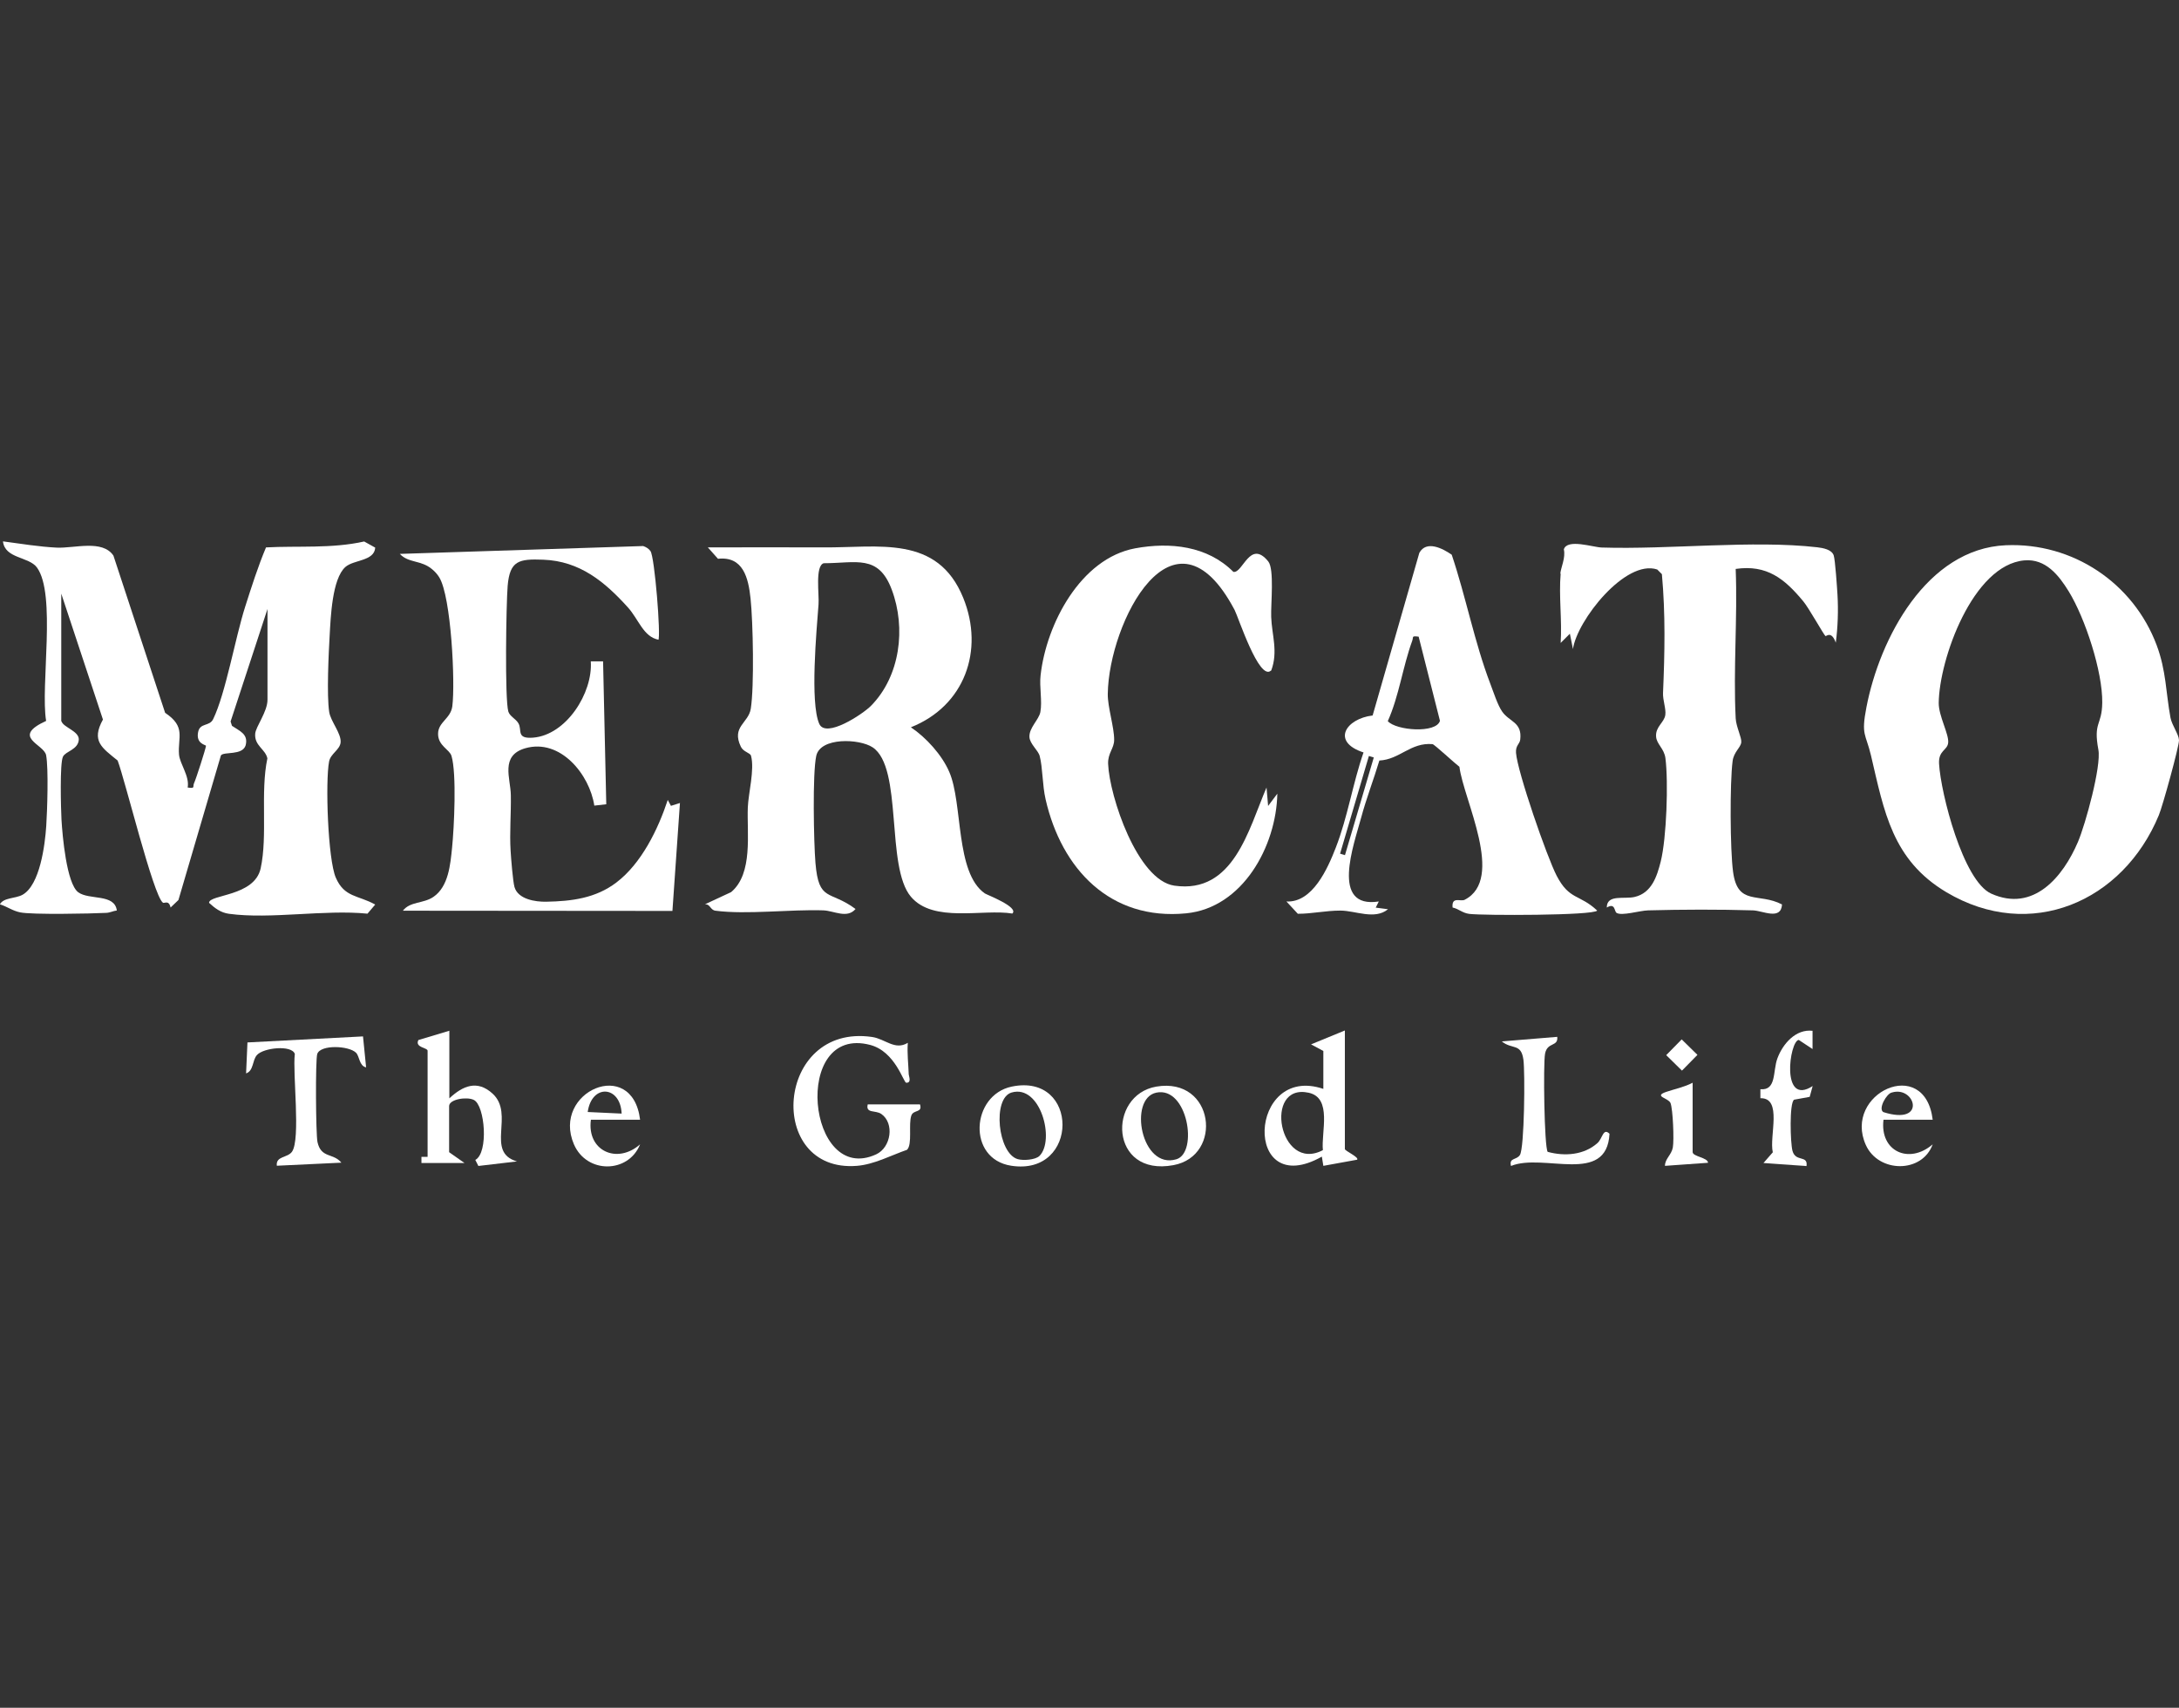
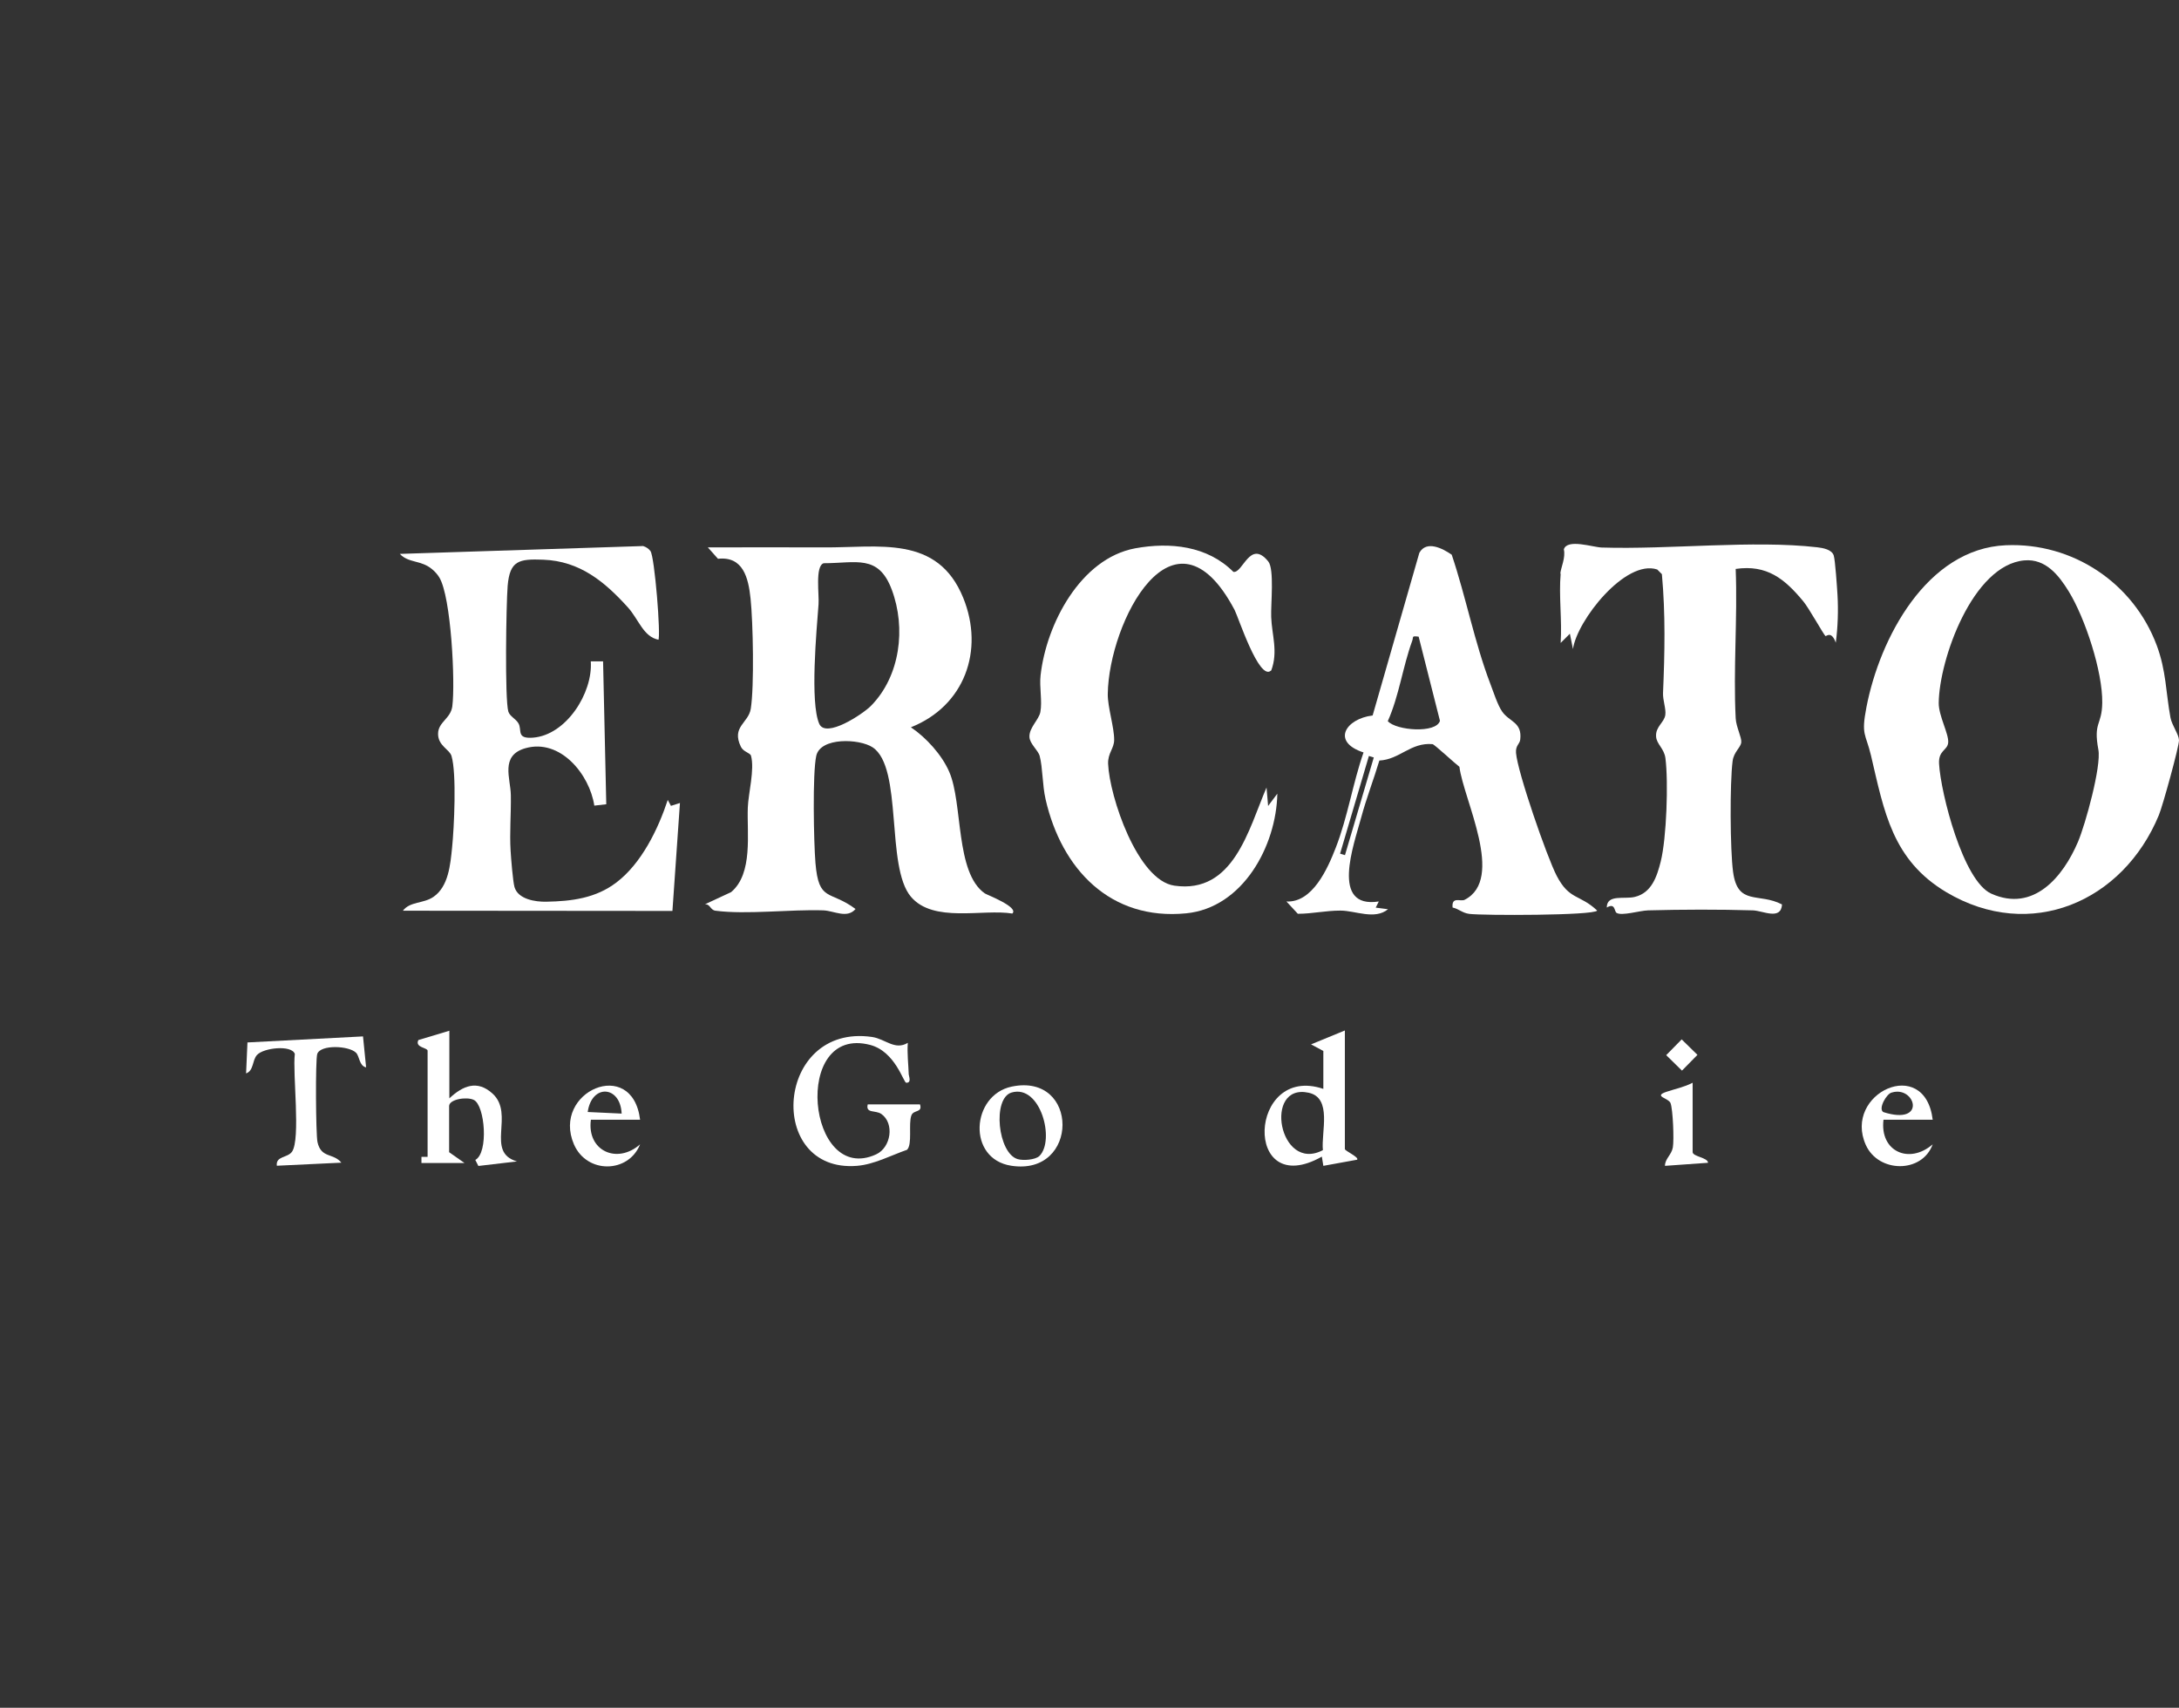
<svg xmlns="http://www.w3.org/2000/svg" id="Layer_1" data-name="Layer 1" viewBox="0 0 191.35 150">
  <rect x="0" y="0" width="191.35" height="150" fill="#333333" stroke="none" />
  <defs>
    <style>      .cls-1 {        fill: #fff;      }    </style>
  </defs>
  <path class="cls-1" d="M79.72,91.6c-.07.92.05,1.85.08,2.76,0,.14.28.76-.22.74-.24-.01-.96-2.74-3.16-3.32-6.92-1.82-5.54,12.4.52,9.61,1.32-.61,1.62-2.74.45-3.55-.51-.35-1.39-.02-1.19-.84h4.59c.24.77-.57.44-.76.98-.27.75.11,2.53-.38,3.01-1.41.49-2.89,1.29-4.4,1.41-8.05.64-7.18-12.55,1.33-11.32,1.16.17,2,1.2,3.13.52Z" />
-   <path class="cls-1" d="M136.75,91.06c.1.91-.87.43-1.07,1.49-.17.88-.07,8.19.23,8.62,1.5.41,3.19.28,4.37-.77.46-.41.49-1.37,1.06-.82-.24,4.55-5.79,1.66-8.65,2.83-.19-.74.48-.5.78-.96.4-.61.46-7.28.31-8.37-.2-1.48-.99-.87-1.9-1.61l4.86-.4Z" />
  <path class="cls-1" d="M88.84,95.44c5.96-1.24,5.96,7.88-.04,6.95-3.89-.6-3.52-6.2.04-6.95ZM91.28,101.53c1.39-1.38.09-6.32-2.45-5.57-1.7.5-1.21,5.34.54,5.85.48.14,1.55.07,1.91-.28Z" />
-   <path class="cls-1" d="M101.54,95.44c5.1-.87,5.91,6.09,1.5,6.9-5.62,1.04-5.8-6.16-1.5-6.9ZM101.54,95.97c-2.47.52-1.33,6.79,1.77,5.85,1.93-.59.98-6.43-1.77-5.85Z" />
-   <path class="cls-1" d="M159.17,90.52v1.62s-1.21-.8-1.21-.8c-.81.06-1.61,5.89,1.22,4.05l-.26.95-1.37.25c-.43.29-.33,3.81-.14,4.5.28,1.01,1.37.33,1.23,1.33l-3.78-.27.82-.94c-.33-1.41.88-4.8-1.09-4.75v-.79c1.43.13,1.08-1.59,1.49-2.7.47-1.28,1.61-2.61,3.1-2.43Z" />
  <path class="cls-1" d="M169.72,98.35h-4.32c-.34,2.78,2.25,3.95,4.32,2.16-.93,2.57-4.76,2.52-5.87.06-2.04-4.53,5.17-7.92,5.87-2.23ZM166.13,95.96c-.45.08-1.23,1.44-.74,1.72,3.85,1.22,2.8-2.35.74-1.72Z" />
  <path class="cls-1" d="M148.64,95.11v6.08c0,.4,1.35.48,1.35.94l-3.78.27c0-.63.57-.95.69-1.61s.01-3.34-.2-3.9c-.17-.45-1.55-.59-.37-.99.77-.26,1.56-.41,2.31-.8Z" />
  <rect class="cls-1" x="146.72" y="91.7" width="1.94" height="1.94" transform="translate(-21.91 133.11) rotate(-45.52)" />
  <g>
    <g>
      <path class="cls-1" d="M176.15,47.89c5.87-.25,11.19,3.31,13.24,8.78.84,2.25.8,4.13,1.21,6.36.13.68.73,1.46.75,1.98s-1.44,5.81-1.77,6.59c-3.15,7.62-11.29,11.14-18.65,6.77-4.77-2.84-5.47-7.09-6.63-12.02-.46-1.94-.88-1.74-.4-4.22,1.16-6.05,5.29-13.94,12.25-14.24ZM177.77,49.22c-4.53.4-7.48,8.7-7.52,12.52-.01,1.15.91,2.74.83,3.5-.07.68-.87.66-.8,1.85.15,2.59,2.11,10.29,4.58,11.4,3.71,1.67,6.31-1.47,7.62-4.55.65-1.53,2.06-6.64,1.79-8.09-.46-2.46.31-2.1.34-4.12.04-2.74-1.5-7.43-2.94-9.78-.88-1.43-2.03-2.89-3.89-2.73Z" />
      <path class="cls-1" d="M137.02,50.38c.05-.54.48-1.39.31-2.13.3-.96,2.56-.18,3.33-.16,5.91.19,13.29-.67,18.93-.02.49.06,1.27.19,1.44.72.13.41.29,2.79.33,3.46.08,1.36.03,2.85-.15,4.2-.38-1.08-.84-.55-.9-.58-.15-.1-1.47-2.48-1.95-3.05-1.63-1.97-3.19-3.25-5.94-2.85.17,4.33-.22,8.8,0,13.12.04.76.54,1.69.49,2.11-.05.47-.66.84-.76,1.65-.25,1.9-.22,7.81.04,9.72.4,3.03,2.25,1.8,4.3,2.87-.09,1.42-1.68.55-2.55.52-2.98-.09-6.23-.08-9.21,0-.75.02-2.31.51-2.77.22-.22-.14-.1-.91-.86-.47,0-1.19,1.54-.71,2.45-.93,1.49-.35,1.96-1.8,2.29-3.12.51-2.05.68-6.97.41-9.07-.11-.85-.78-1.23-.82-1.9-.06-.87.71-1.22.81-1.89.08-.53-.23-1.31-.2-1.94.15-3.5.22-6.93-.1-10.43l-.41-.41c-2.79-.93-7.05,4.48-7.4,6.99l-.27-1.35-.81.81c.13-1.97-.17-4.13,0-6.08Z" />
    </g>
    <path class="cls-1" d="M127.48,48.71c1.24,3.68,2.01,7.73,3.39,11.34.27.7.65,1.9,1.05,2.46.64.91,1.76.91,1.58,2.45-.05.41-.42.51-.37,1.17.13,1.68,2.71,9.13,3.57,10.79,1.12,2.16,2.01,1.6,3.56,3.06-.35.44-10.04.44-11.23.29-.62-.08-.92-.44-1.47-.56-.1-1.01.7-.49,1.06-.68,3.57-1.82-.1-8.78-.46-11.68-.38-.28-2.21-1.98-2.36-1.99-1.92-.17-2.88,1.35-4.67,1.44-.5,1.67-1.15,3.34-1.6,5.02-.64,2.38-2.73,8.02,1.55,7.36l-.27.54,1.08.14c-1.17.96-2.86.12-4.18.12s-2.47.28-3.74.28l-1-1.08c2.29.12,3.62-2.89,4.33-4.72,1.05-2.69,1.49-5.64,2.44-8.37-2.86-.93-1.57-2.96.8-3.25l4.1-14.28c.62-1.13,2.05-.39,2.84.16ZM124.58,55.92c-.66-.08-.43,0-.57.38-.82,2.24-1.15,4.83-2.14,7.04.73.83,4.26,1.1,4.58-.03l-1.87-7.39ZM120.21,66.4l-2.53,8.58.43.13,2.53-8.58-.43-.13Z" />
    <g>
-       <path class="cls-1" d="M5.4,63.35c.15.54,1.56.86,1.52,1.62-.07.89-1.15,1-1.39,1.49-.29.58-.18,4.58-.13,5.54.08,1.37.44,5.6,1.47,6.37.96.71,3.19.1,3.39,1.6-.33.04-.6.2-.94.21-1.34.07-6.47.17-7.53-.04-.7-.14-1.15-.51-1.8-.71.33-.61,1.36-.49,1.99-.84,1.53-.86,1.97-4.38,2.08-6.03.09-1.35.21-5.06-.01-6.23-.19-.98-3.12-1.58,0-3.01-.51-3.09.91-11.14-.81-13.48-.71-.96-2.81-.76-2.98-2.29,1.48.2,3.24.48,4.72.55,1.56.07,4.01-.73,4.98.7l4.54,13.81c1.85,1.23,1.1,2.15,1.22,3.66.07.83.94,1.9.76,2.9.7.11.42-.07.56-.38.18-.39,1-2.94,1.05-3.28.01-.09-.91-.16-.69-1.22.17-.83,1-.46,1.32-1.13,1.1-2.27,1.94-7.15,2.81-9.87.56-1.75,1.12-3.52,1.83-5.21,2.77-.15,5.78.12,8.62-.52l.97.54c-.08,1.2-1.89,1.05-2.62,1.7-1.17,1.04-1.29,4.44-1.38,6s-.27,5.25-.04,6.74c.13.83,1.08,1.89,1,2.68-.07.64-.88.98-1.01,1.66-.34,1.75-.11,8.6.59,10.21.76,1.75,1.95,1.52,3.46,2.36l-.68.8c-3.77-.38-8.53.51-12.17.01-.72-.1-1.23-.49-1.74-.96-.02-.75,3.99-.54,4.53-3.03.63-2.9-.04-6.68.59-9.66-.17-.81-1.15-1.11-1.07-2.16.04-.62,1.08-1.93,1.08-2.99v-7.97l-3.24,9.88.12.38c.67.46,1.46.72,1.2,1.72-.29.91-1.91.52-2.17.88l-3.73,12.7-.69.66c-.16-.71-.55-.32-.68-.43-.85-.66-3.31-10.75-3.97-12.48-1.38-1.13-2.34-1.7-1.29-3.6l-3.66-11.06v11.22Z" />
      <path class="cls-1" d="M88.91,80.24c-2.61-.43-6.94.86-8.92-1.48-2.23-2.64-.68-11.34-3.36-13.12-1.17-.77-4.59-.9-4.95.75-.34,1.55-.22,7.6-.07,9.41.29,3.47,1.26,2.35,3.52,4.04-.74.87-1.88.16-2.82.12-2.9-.1-6.77.39-9.48.03-.47-.06-.45-.6-.93-.56l2.3-1.07c1.95-1.63,1.38-5.18,1.47-7.45.05-1.24.61-3.33.28-4.53-.07-.26-.67-.33-.89-.79-.85-1.77.67-2.07.87-3.34.31-1.94.2-7.62-.02-9.68-.19-1.83-.66-3.73-2.86-3.49l-.89-1c3.38,0,6.76-.02,10.14,0,4.84.04,10.03-1.14,12.29,4.44,1.87,4.62.1,9.5-4.6,11.36,1.34.9,2.73,2.43,3.37,3.92,1.21,2.78.51,8.84,3.12,10.67.19.13,3.02,1.2,2.42,1.77ZM72.33,49.47c-.77.25-.38,2.78-.45,3.61-.17,2.27-.76,8.61.06,10.49.57,1.32,3.83-.85,4.54-1.57,2.57-2.6,3.1-6.83,1.83-10.21-1.17-3.13-3.13-2.32-5.98-2.32Z" />
      <path class="cls-1" d="M57.83,56.19c-1.34-.26-1.74-1.79-2.69-2.84-2.03-2.25-4.22-4.07-7.43-4.19-2.14-.08-2.94.07-3.13,2.3-.13,1.59-.26,9.96.06,11.04.13.42.65.63.88,1.02.36.59-.23,1.39,1.29,1.27,2.92-.23,5.26-3.93,5.07-6.7h1.08s.28,12.55.28,12.55l-1.05.12c-.41-2.73-2.98-5.92-6.06-5.04-2.23.64-1.29,2.65-1.27,4.12.03,1.6-.12,3.31-.02,4.89.04.68.2,2.68.34,3.18.31,1.08,1.84,1.31,2.79,1.29,2.25-.04,4.35-.31,6.16-1.69,2.2-1.67,3.66-4.67,4.51-7.25l.28.52.79-.25-.66,9.48-23.67-.02c.63-.83,1.81-.61,2.69-1.22,1.32-.91,1.48-2.84,1.63-4.32.18-1.76.41-6.5-.05-8.05-.17-.58-1.18-.89-1.18-1.94s1.1-1.32,1.25-2.42c.27-2.09-.1-9.61-1.14-11.32-.17-.28-.38-.51-.63-.72-.98-.83-2.06-.52-2.84-1.35l21.37-.69c.26.09.48.22.64.44.37.49.93,7.51.69,7.82Z" />
      <path class="cls-1" d="M111.61,58.9c-1.04.94-2.87-4.71-3.19-5.32-5.35-10.13-11.05,1.1-11.14,7.36-.02,1.16.57,2.93.56,4.05,0,.75-.57,1.16-.53,2.11.12,2.84,2.57,10.23,5.82,10.69,5.2.75,6.51-4.94,8.09-8.62l.14,1.62.81-1.08c-.09,4.6-3.03,10.02-8,10.51-6.67.66-10.95-3.89-12.35-10.01-.29-1.26-.25-2.79-.52-3.81-.13-.5-.88-1.07-.9-1.68-.03-.81.83-1.5.96-2.18.18-.96-.1-2.21.02-3.23.5-4.48,3.5-10.26,8.31-11.15,3.06-.56,6.34-.22,8.62,2.07.83.15,1.45-2.9,3.06-.92.55.67.22,3.75.26,4.87.05,1.56.63,3.06,0,4.72Z" />
    </g>
  </g>
  <path class="cls-1" d="M118.1,90.52v10.4c0,.17,1.26.71,1.08.94l-2.97.54-.13-.81c-6.97,3.93-6.48-8.18.13-5.95v-3.33s-1.08-.58-1.08-.58l2.97-1.22ZM116.17,101.02c-.16-1.58.84-4.58-1.24-5.04-4.02-.89-2.62,7.07,1.24,5.04Z" />
  <g>
    <path class="cls-1" d="M39.46,90.52v5.95c1.19-1.11,2.45-1.64,3.79-.42,1.99,1.81-.68,5.15,2.15,5.96l-3.39.4-.27-.53c1.18-.63.85-4.79-.13-5.27-.62-.31-2.17-.06-2.17.54v4.05l1.35.95h-3.78v-.54s.54,0,.54,0v-9.32c0-.28-1.14-.27-.81-.94l2.7-.81Z" />
    <path class="cls-1" d="M31.88,91.05l.27,2.7c-.61-.13-.57-.96-.88-1.28-.62-.63-3.12-.74-3.41.1-.17.49-.13,7.05.02,7.74.32,1.45,1.37.93,2.1,1.81l-5.67.27c-.11-.86.94-.68,1.33-1.23.78-1.1.04-6.9.25-8.59-.27-.81-2.76-.55-3.33.1-.42.48-.27,1.37-.95,1.61l.12-2.72,10.15-.53Z" />
    <path class="cls-1" d="M56.21,98.35h-4.32c-.37,2.74,2.31,3.94,4.32,2.16-1.02,2.56-4.68,2.61-5.81,0-1.99-4.63,5.13-7.75,5.81-2.16ZM54.59,97.81c-.11-2.47-2.63-2.63-2.98-.14l2.98.14Z" />
  </g>
</svg>